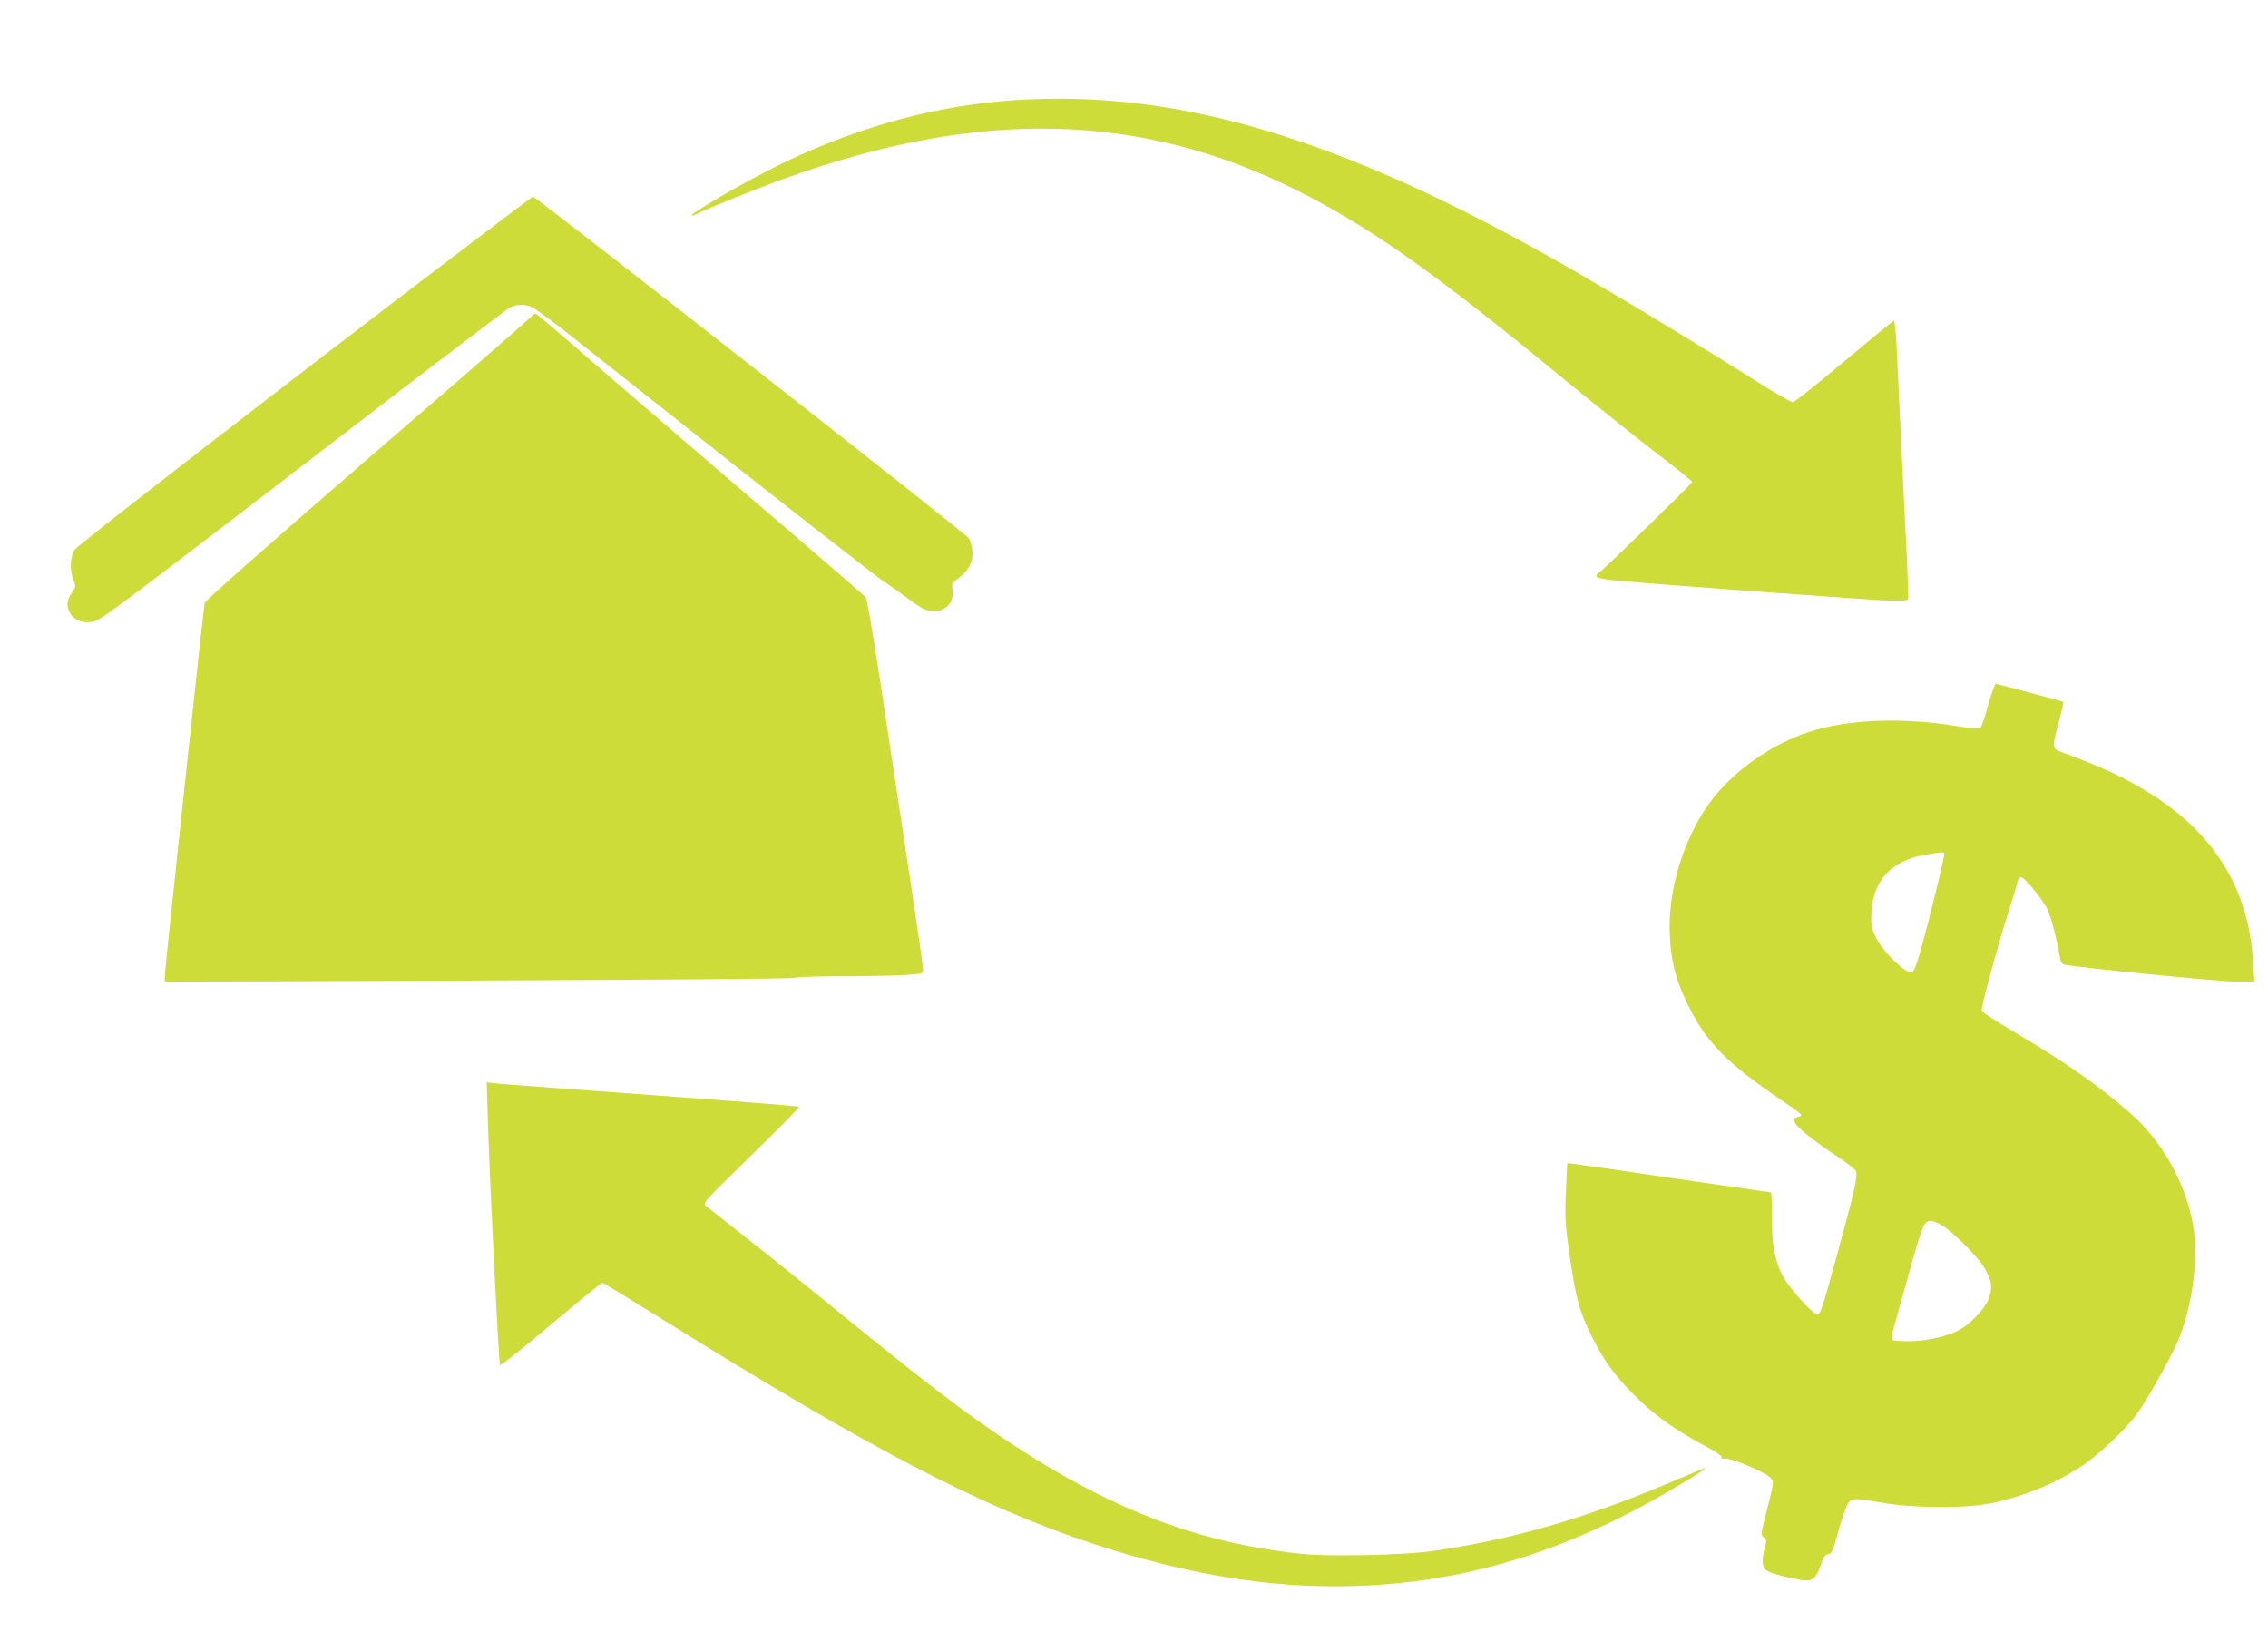
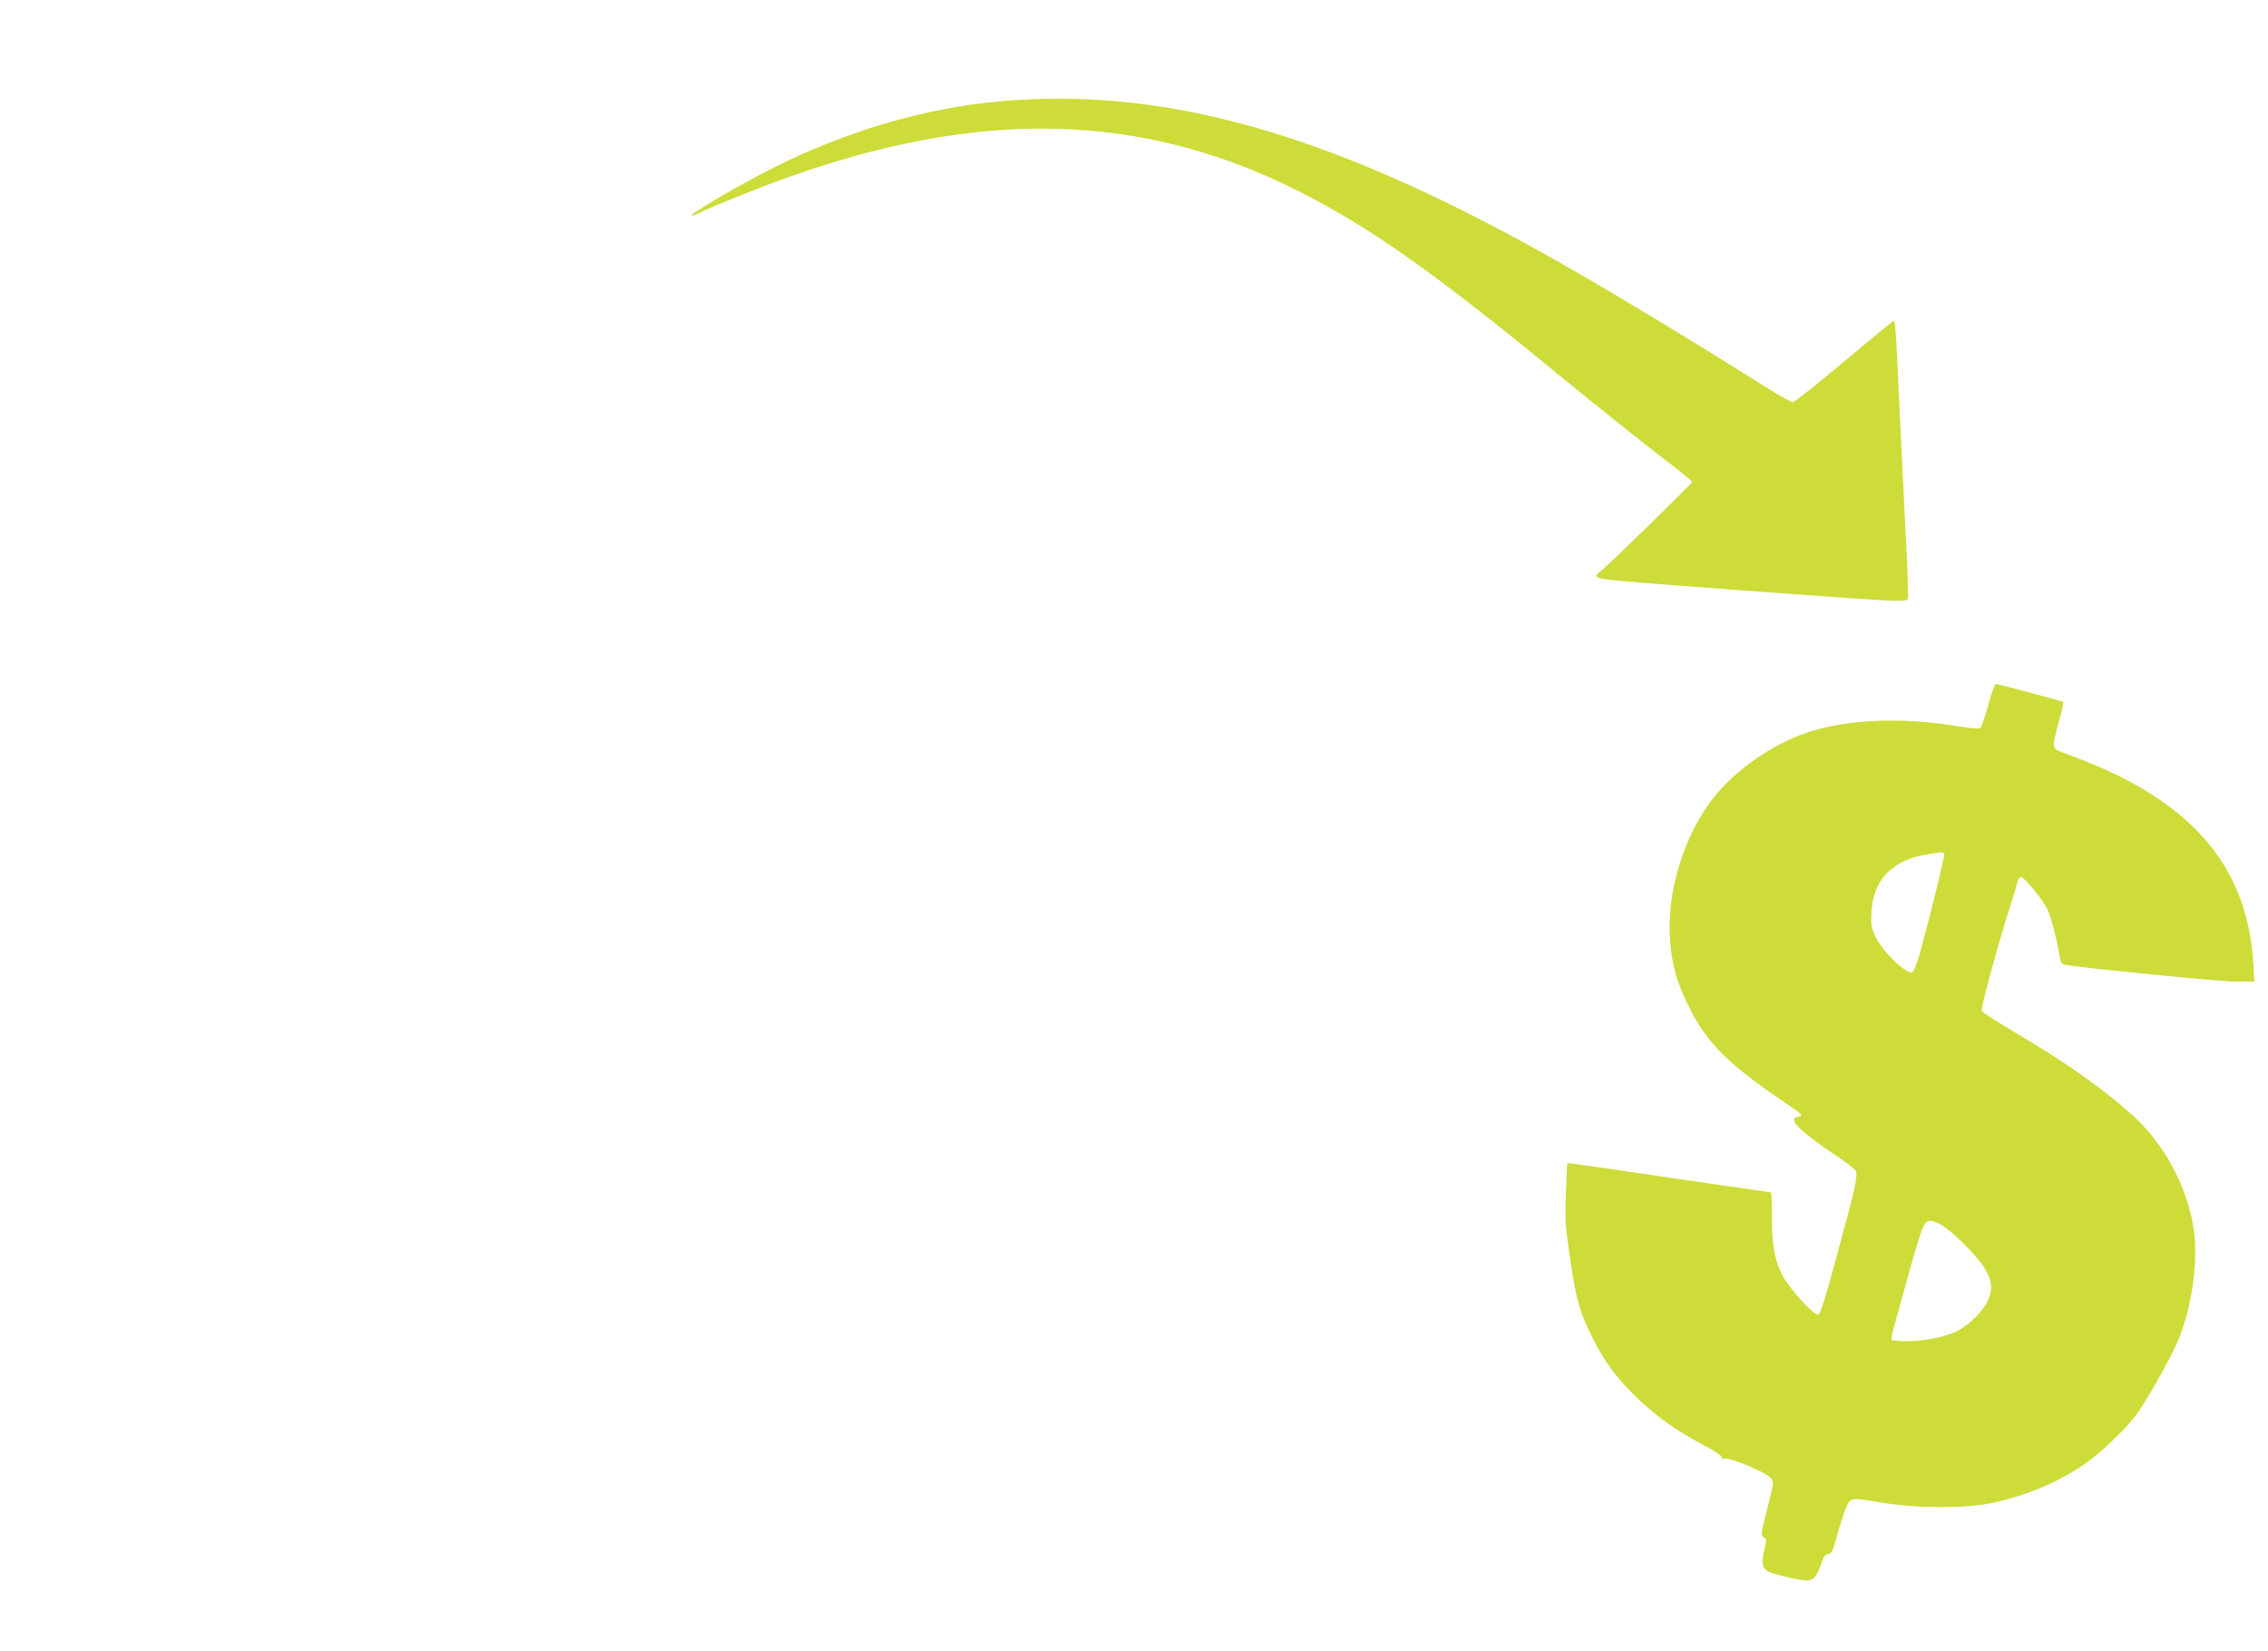
<svg xmlns="http://www.w3.org/2000/svg" version="1.0" width="1280pt" height="932pt" viewBox="0 0 1280 932" preserveAspectRatio="xMidYMid meet">
  <g transform="translate(0,932) scale(0.1,-0.1)" fill="#cddc39" stroke="none">
    <path d="M5805 8759 c-438 -19 -858 -122 -1290 -314 -170 -76 -439 -222 -589 -321 -39 -25 -24 -29 21 -5 59 30 340 143 483 194 1096 395 2005 374 2885 -65 407 -204 768 -457 1475 -1038 237 -194 496 -401 638 -509 67 -51 122 -97 122 -101 0 -9 -488 -485 -520 -507 -43 -30 -24 -39 108 -51 218 -21 1452 -111 1541 -113 59 -1 86 2 89 10 2 7 -1 119 -7 249 -7 130 -21 415 -31 632 -11 217 -22 461 -26 543 -4 81 -11 147 -15 147 -4 0 -130 -103 -281 -230 -150 -126 -281 -230 -290 -230 -9 0 -86 43 -170 96 -445 281 -924 569 -1223 736 -1164 651 -2048 917 -2920 877z" />
-     <path d="M1720 7231 c-701 -539 -1285 -994 -1297 -1012 -27 -38 -31 -118 -8 -172 14 -34 14 -38 -10 -73 -27 -40 -31 -70 -13 -108 26 -57 108 -76 172 -38 63 37 364 265 1316 997 531 408 979 749 997 759 39 20 83 21 126 2 18 -8 111 -76 207 -152 96 -76 518 -409 937 -741 419 -331 797 -625 840 -654 43 -29 103 -71 133 -94 30 -23 69 -49 87 -59 90 -46 184 12 169 104 -6 36 -4 40 33 67 58 41 84 93 79 153 -3 27 -12 59 -20 72 -19 29 -2443 1928 -2460 1928 -7 -1 -587 -441 -1288 -979z" />
-     <path d="M2994 7529 c-10 -12 -427 -375 -927 -806 -558 -483 -909 -793 -912 -806 -7 -34 -225 -2071 -225 -2106 l0 -32 1773 7 c985 4 1776 10 1781 15 6 5 123 9 261 9 139 0 300 3 358 7 102 6 107 7 107 28 0 12 -23 173 -50 356 -28 184 -98 649 -156 1033 -57 385 -110 706 -117 714 -7 9 -340 297 -742 640 -401 344 -816 701 -922 794 -106 92 -196 168 -201 168 -5 0 -17 -10 -28 -21z" />
    <path d="M11221 5340 c-18 -65 -38 -123 -44 -128 -8 -6 -54 -3 -127 9 -316 52 -622 40 -843 -33 -217 -71 -438 -230 -563 -406 -146 -204 -233 -496 -220 -742 8 -162 40 -275 123 -432 96 -182 215 -299 500 -493 129 -87 132 -90 103 -98 -25 -6 -28 -11 -21 -30 10 -28 98 -100 233 -189 59 -39 110 -79 113 -89 10 -29 -9 -113 -107 -471 -74 -273 -95 -338 -109 -338 -26 0 -160 148 -197 217 -46 87 -62 173 -62 336 0 75 -2 137 -5 137 -2 0 -251 36 -552 80 -301 45 -559 82 -573 83 l-25 2 -7 -155 c-6 -115 -4 -184 7 -265 43 -330 64 -410 144 -568 68 -134 128 -216 240 -327 108 -107 226 -192 385 -276 65 -34 105 -61 103 -69 -4 -8 3 -10 19 -7 30 5 220 -74 252 -105 26 -26 26 -17 -20 -202 -30 -118 -31 -124 -14 -137 17 -12 17 -16 3 -74 -17 -67 -11 -102 21 -119 29 -16 177 -51 215 -51 42 0 60 19 84 90 14 42 23 56 40 58 17 3 25 15 38 60 40 145 67 222 81 236 20 21 39 20 191 -6 189 -32 477 -32 622 0 193 43 361 114 511 215 87 59 233 197 294 278 55 72 196 323 237 419 79 187 116 448 90 630 -36 245 -169 490 -357 656 -171 151 -375 294 -662 463 -95 57 -175 108 -178 115 -6 15 89 364 150 556 24 74 47 150 51 168 3 17 13 32 20 32 20 0 125 -128 151 -185 21 -45 54 -171 69 -267 4 -28 11 -39 28 -43 79 -16 871 -95 961 -95 l109 0 -6 103 c-29 470 -263 803 -732 1044 -89 46 -202 94 -347 147 -58 21 -58 23 -19 171 17 60 28 111 26 113 -4 4 -367 101 -381 102 -6 0 -25 -54 -43 -120z m-248 -837 c5 -8 -78 -347 -133 -546 -18 -65 -39 -121 -46 -124 -36 -14 -171 117 -211 204 -22 48 -25 65 -21 137 10 177 112 287 300 321 89 16 106 17 111 8z m-21 -2094 c57 -29 206 -176 246 -243 45 -73 50 -118 22 -184 -25 -58 -104 -138 -169 -172 -70 -35 -186 -60 -282 -60 -48 0 -90 4 -93 8 -3 5 1 31 9 58 8 27 44 157 80 288 36 132 74 259 85 283 22 50 40 54 102 22z" />
-     <path d="M2754 2978 c12 -381 61 -1356 68 -1363 4 -4 133 99 287 229 155 130 285 236 290 236 5 0 161 -95 347 -211 1158 -723 1788 -1052 2414 -1259 429 -142 830 -222 1202 -239 742 -33 1408 144 2103 560 154 92 191 118 130 93 -22 -9 -112 -47 -200 -84 -471 -198 -890 -316 -1325 -376 -161 -21 -561 -30 -713 -15 -679 68 -1253 316 -1971 849 -166 124 -331 255 -801 637 -121 98 -300 242 -399 319 -98 78 -188 149 -200 158 -21 18 -19 20 254 287 151 148 273 271 270 274 -5 5 -330 30 -1250 97 -223 16 -429 32 -459 35 l-54 6 7 -233z" />
  </g>
</svg>